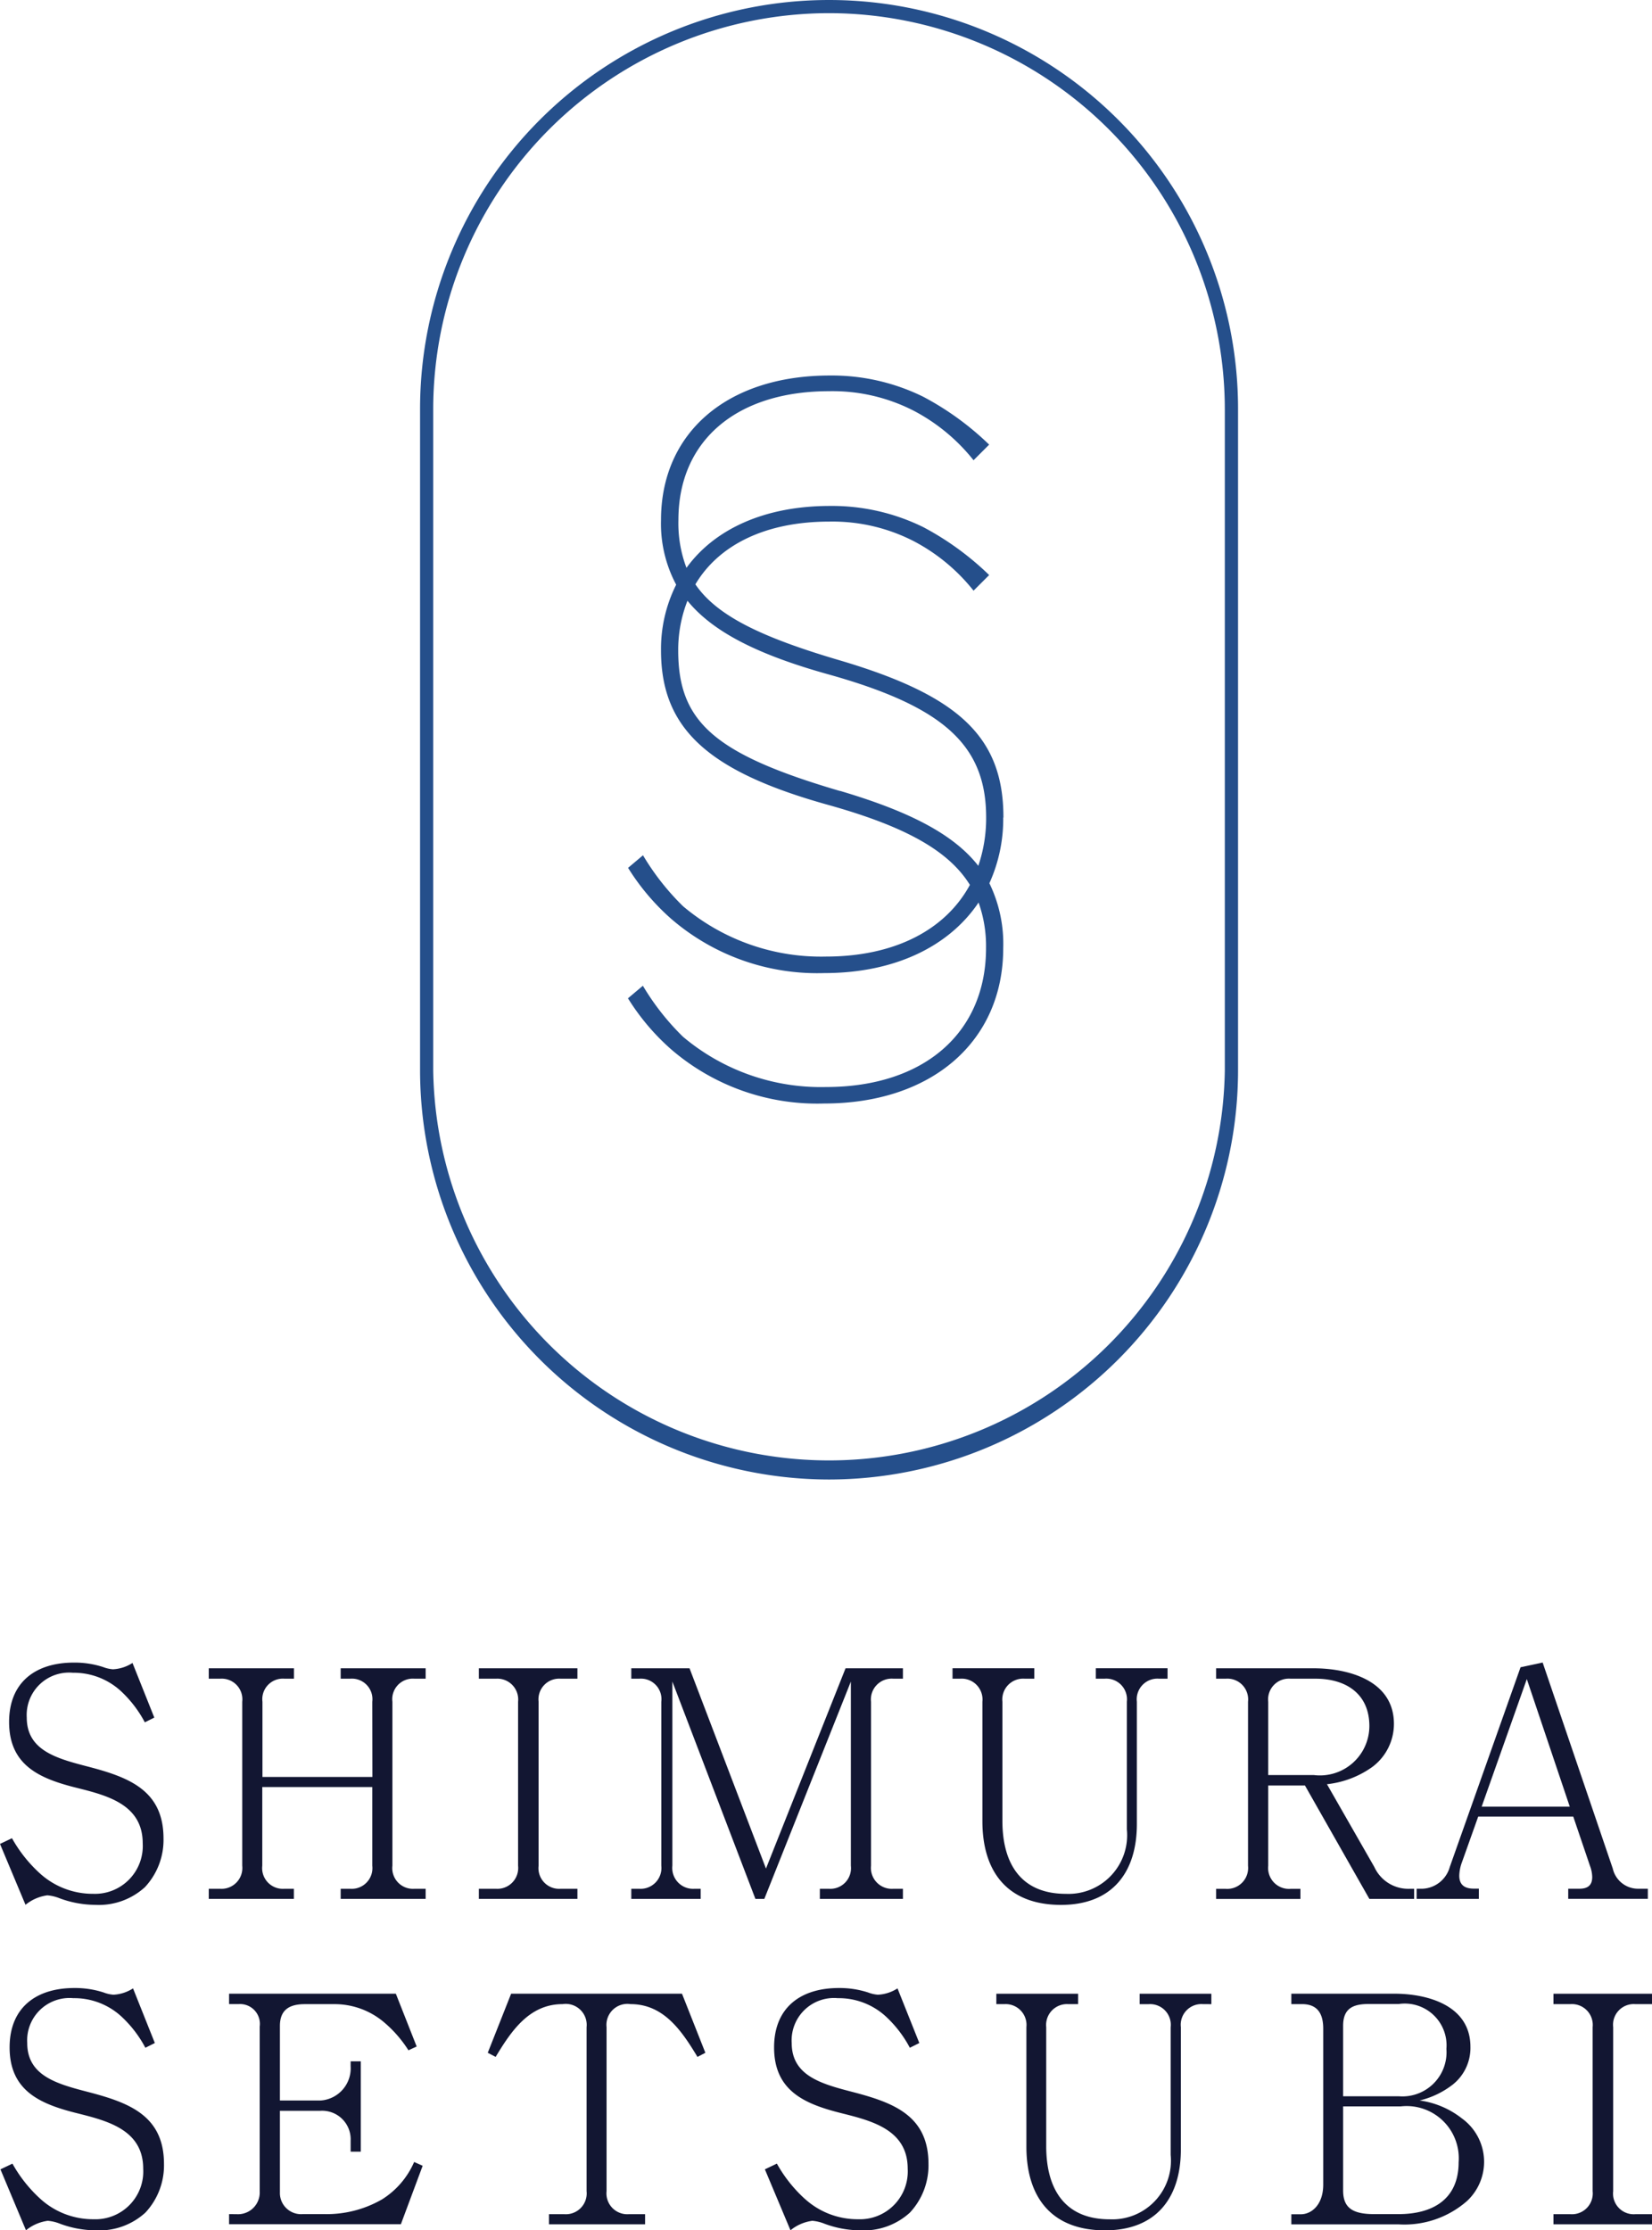
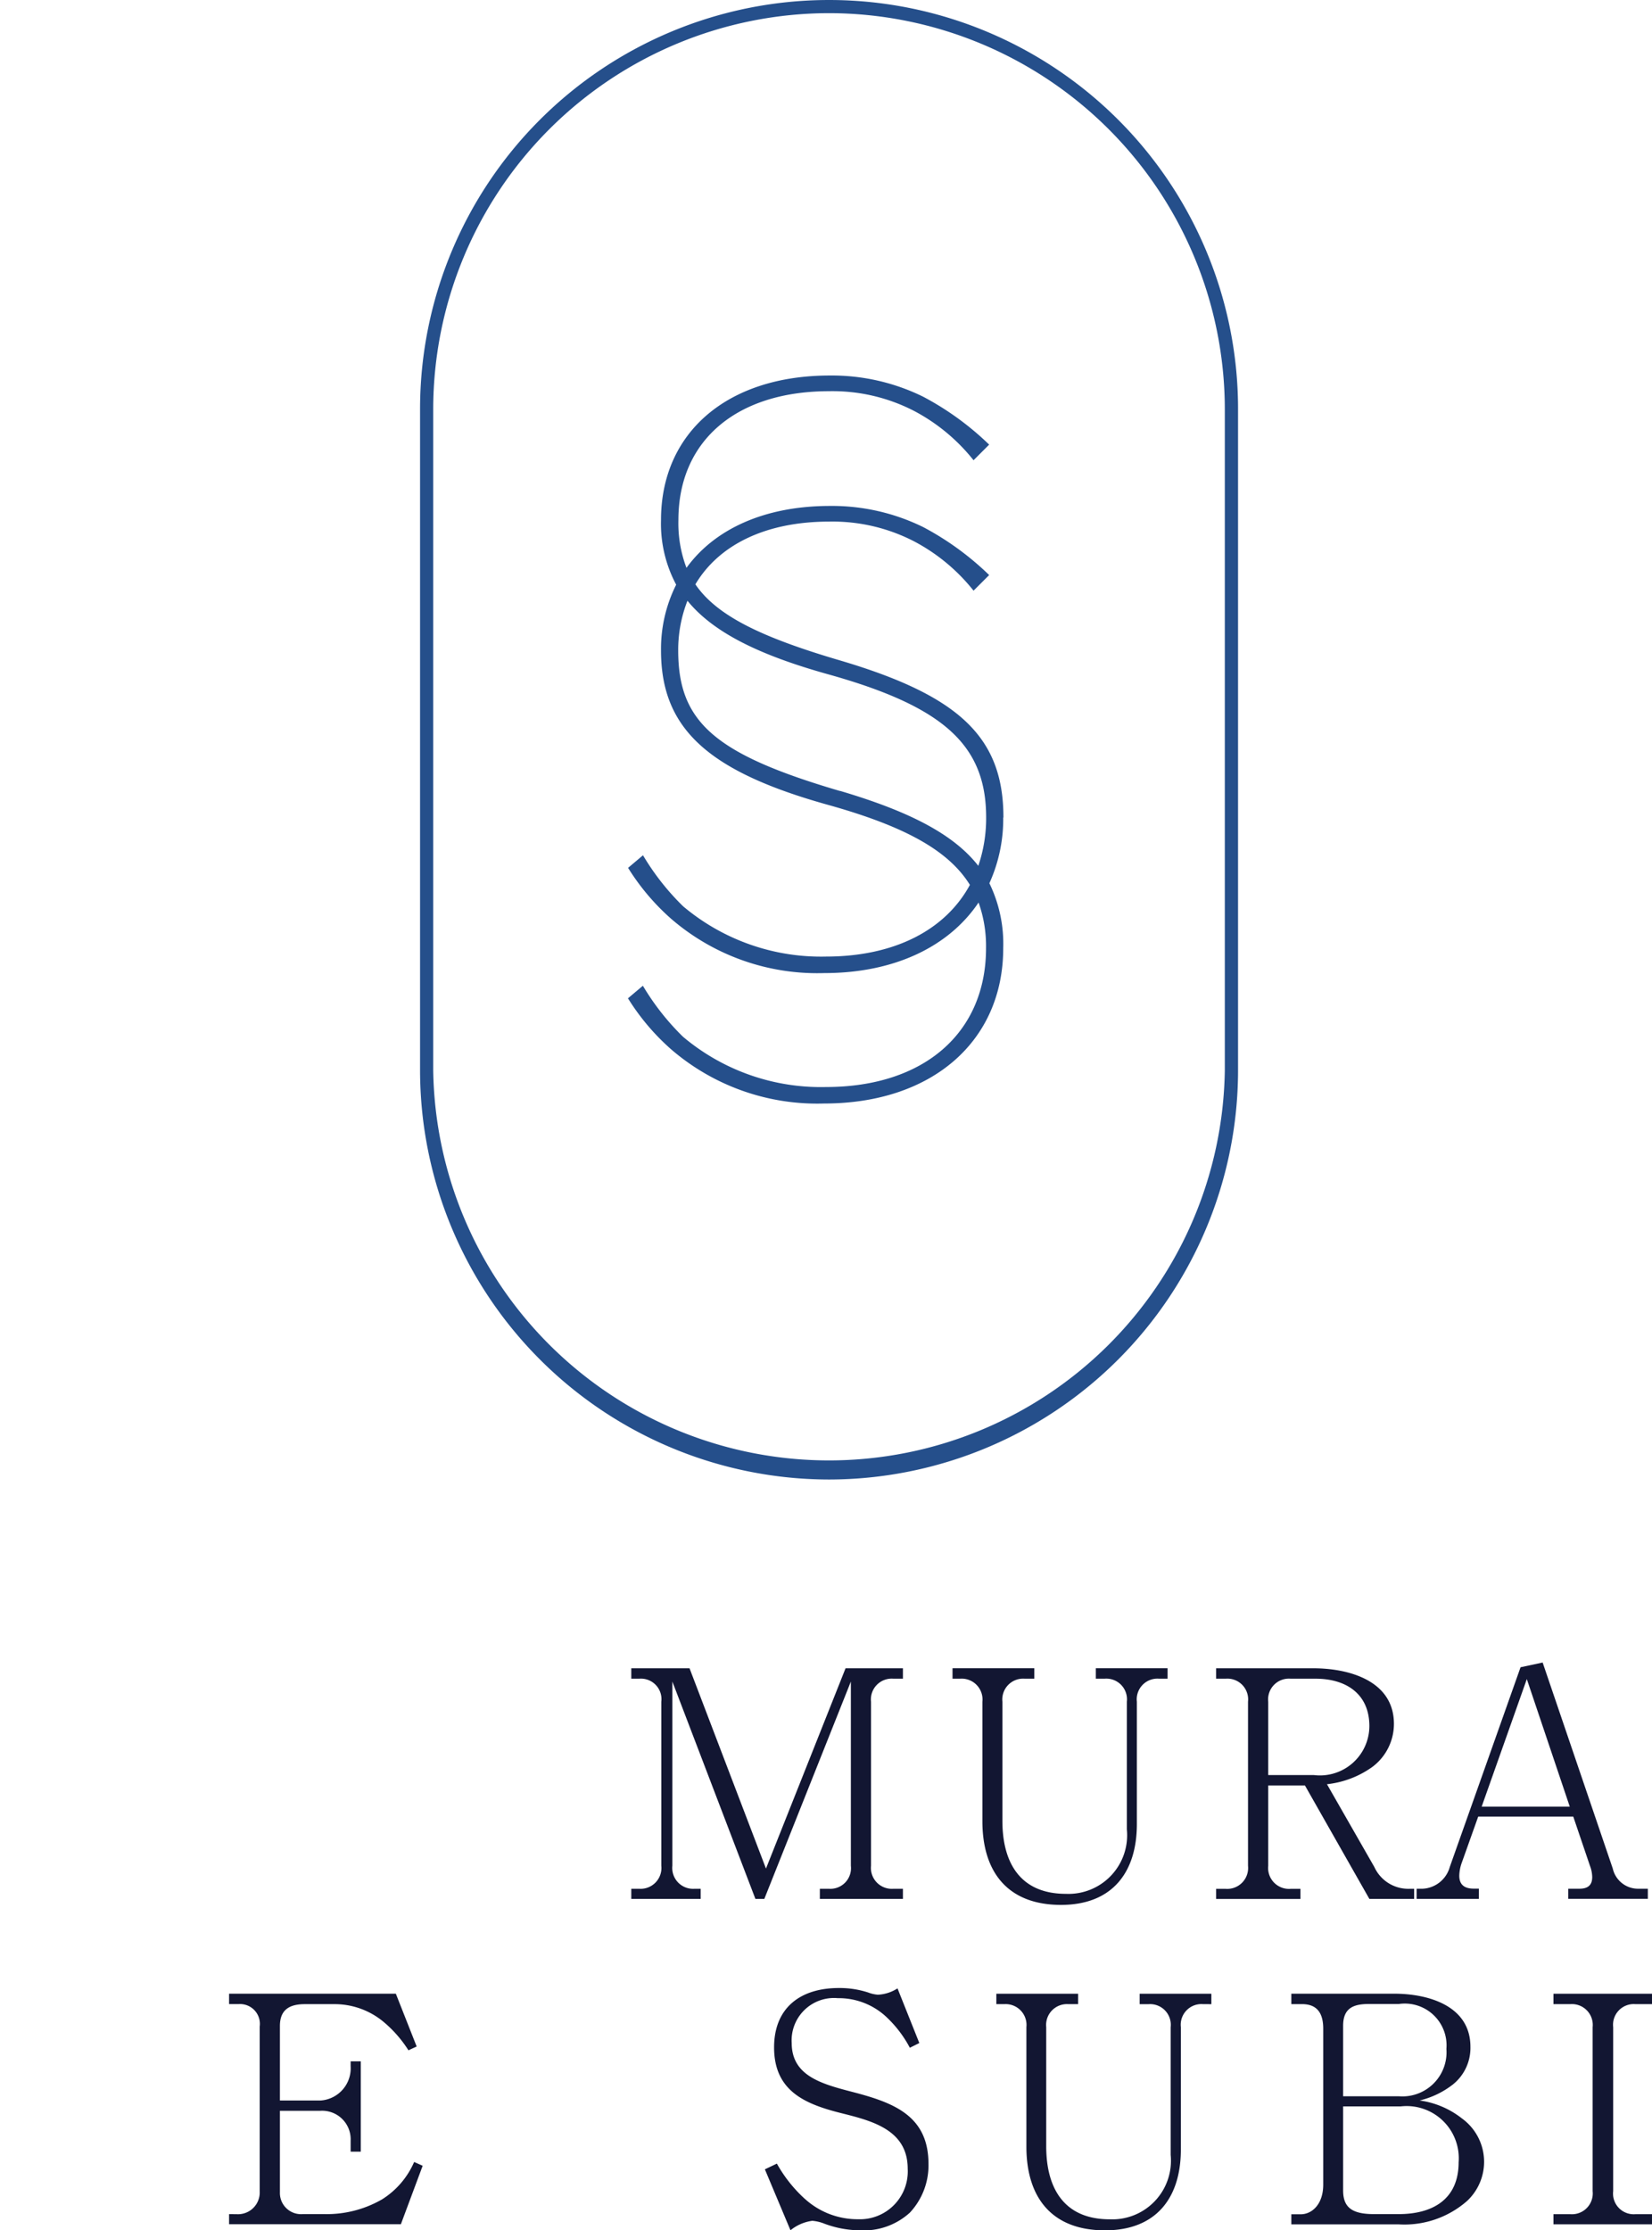
<svg xmlns="http://www.w3.org/2000/svg" id="グループ_156" data-name="グループ 156" width="74.086" height="100" viewBox="0 0 74.086 100">
  <defs>
    <clipPath id="clip-path">
      <rect id="長方形_493" data-name="長方形 493" width="74.086" height="100" fill="none" />
    </clipPath>
  </defs>
  <g id="グループ_155" data-name="グループ 155" clip-path="url(#clip-path)">
    <path id="パス_155" data-name="パス 155" d="M52.64,41.219c0-3.592-1.972-5.458-7.324-7.042-3.586-1.053-5.541-2.023-6.491-3.413,1.058-1.781,3.167-2.813,6-2.813a7.966,7.966,0,0,1,3.8.881A8.4,8.4,0,0,1,51.3,31.048l.7-.7A12.907,12.907,0,0,0,49.048,28.2a9.265,9.265,0,0,0-4.189-.951c-2.918,0-5.17,1.031-6.433,2.776a5.626,5.626,0,0,1-.362-2.147c0-3.557,2.605-5.774,6.76-5.774a7.965,7.965,0,0,1,3.8.88A8.414,8.414,0,0,1,51.3,25.2l.7-.7a12.911,12.911,0,0,0-2.958-2.148,9.275,9.275,0,0,0-4.189-.951c-4.612,0-7.569,2.571-7.569,6.479a5.808,5.808,0,0,0,.68,2.9,6.425,6.425,0,0,0-.68,2.948c0,3.486,2.077,5.422,7.534,6.936,3.387.951,5.36,2.027,6.318,3.576-1.094,2.019-3.377,3.214-6.459,3.214A9.6,9.6,0,0,1,38.276,45.2a11.122,11.122,0,0,1-1.8-2.288l-.669.564a10.249,10.249,0,0,0,1.936,2.288,10.023,10.023,0,0,0,6.865,2.43c3.14,0,5.587-1.185,6.917-3.164a5.817,5.817,0,0,1,.335,2.042c0,3.8-2.781,6.231-7.182,6.231a9.594,9.594,0,0,1-6.407-2.253,11.144,11.144,0,0,1-1.8-2.288l-.669.563a10.236,10.236,0,0,0,1.936,2.288,10.026,10.026,0,0,0,6.865,2.429c4.823,0,8.028-2.782,8.028-6.971a6.209,6.209,0,0,0-.621-2.905,6.977,6.977,0,0,0,.621-2.944m-7.324-1.193c-5.633-1.655-7.252-3.1-7.252-6.3A6.025,6.025,0,0,1,38.47,31.5c1.141,1.4,3.168,2.426,6.354,3.31,5.14,1.444,7.041,3.168,7.041,6.408a6.607,6.607,0,0,1-.352,2.167c-1.1-1.407-3.066-2.433-6.2-3.36" transform="translate(-7.64 -4.564)" fill="#254f8b" />
    <path id="パス_156" data-name="パス 156" d="M42.288,66.337A18.363,18.363,0,0,1,23.946,47.995V18.342a18.342,18.342,0,0,1,36.684,0V47.995A18.363,18.363,0,0,1,42.288,66.337m0-65.747A17.772,17.772,0,0,0,24.536,18.342V47.995a17.752,17.752,0,0,0,35.5,0V18.342A17.772,17.772,0,0,0,42.288.59" transform="translate(-5.108)" fill="#254f8b" />
-     <path id="パス_157" data-name="パス 157" d="M1.8,104.222a3.522,3.522,0,0,0,2.38.906A2.145,2.145,0,0,0,6.4,102.862c0-1.728-1.572-2.138-2.932-2.479-1.657-.41-3.06-.991-3.06-2.96,0-1.784,1.19-2.662,2.9-2.662a4.112,4.112,0,0,1,1.318.2,1.544,1.544,0,0,0,.438.1,1.778,1.778,0,0,0,.878-.284l.978,2.45-.425.212a5.279,5.279,0,0,0-1.09-1.416,3.122,3.122,0,0,0-2.139-.807A1.9,1.9,0,0,0,1.2,97.225c0,1.459,1.317,1.827,2.676,2.181,1.857.481,3.457,1.049,3.457,3.243a3.1,3.1,0,0,1-.835,2.181,3.06,3.06,0,0,1-2.224.793,4.642,4.642,0,0,1-1.614-.3,1.87,1.87,0,0,0-.539-.127,1.964,1.964,0,0,0-.977.425L0,102.891l.537-.256A6.237,6.237,0,0,0,1.8,104.222" transform="translate(0 -20.215)" fill="#121632" />
-     <path id="パス_158" data-name="パス 158" d="M19.233,96.586a.921.921,0,0,0-.992-1.034h-.425v-.467h3.811v.467h-.5a.921.921,0,0,0-.991,1.034v7.351a.927.927,0,0,0,.991,1.034h.5v.453H17.816v-.453h.425a.928.928,0,0,0,.992-1.034V100.41H14.3v3.527a.928.928,0,0,0,.992,1.034h.425v.453H11.9v-.453h.51a.934.934,0,0,0,.991-1.034V96.586a.927.927,0,0,0-.991-1.034H11.9v-.467H15.72v.467H15.3a.921.921,0,0,0-.992,1.034v3.371h4.93Z" transform="translate(-2.538 -20.284)" fill="#121632" />
-     <path id="パス_159" data-name="パス 159" d="M28.068,104.971a.934.934,0,0,0,.991-1.034V96.586a.935.935,0,0,0-.991-1.034H27.3v-.467h4.42v.467h-.751a.928.928,0,0,0-.99,1.034v7.351a.927.927,0,0,0,.99,1.034h.751v.453H27.3v-.453Z" transform="translate(-5.825 -20.284)" fill="#121632" />
    <path id="パス_160" data-name="パス 160" d="M37.83,103.937a.934.934,0,0,0,.992,1.034H39.1v.454H35.988v-.454h.354a.934.934,0,0,0,.992-1.034V96.586a.921.921,0,0,0-.992-1.034h-.354v-.467H38.6l3.428,8.98,3.569-8.98H48.17v.467h-.425a.932.932,0,0,0-1.006,1.034v7.351a.938.938,0,0,0,1.006,1.034h.425v.454H44.444v-.454h.4a.927.927,0,0,0,.991-1.034V95.68l-3.881,9.745h-.4L37.83,95.68Z" transform="translate(-7.677 -20.284)" fill="#121632" />
    <path id="パス_161" data-name="パス 161" d="M63.559,95.551a.928.928,0,0,0-.992,1.034v5.482c0,2.2-1.133,3.627-3.4,3.627-2.379,0-3.527-1.459-3.527-3.754V96.585a.935.935,0,0,0-.991-1.034H54.3v-.467h3.668v.467h-.439a.935.935,0,0,0-.992,1.034v5.341c0,1.869.793,3.272,2.847,3.272a2.63,2.63,0,0,0,2.734-2.889V96.585a.928.928,0,0,0-.991-1.034h-.4v-.467h3.216v.467Z" transform="translate(-11.583 -20.284)" fill="#121632" />
    <path id="パス_162" data-name="パス 162" d="M78.208,105.425H76.2l-2.889-5.085H71.664v3.6a.938.938,0,0,0,1.006,1.034h.438v.454H69.327v-.454h.426a.938.938,0,0,0,1.005-1.034V96.586a.931.931,0,0,0-1.005-1.034h-.426v-.467h4.362c1.587,0,3.612.552,3.612,2.493a2.408,2.408,0,0,1-.963,1.926,4.284,4.284,0,0,1-2.04.779l2.125,3.712a1.675,1.675,0,0,0,1.573.977h.212Zm-4.5-5.553A2.218,2.218,0,0,0,76.2,97.677c0-1.459-1.063-2.125-2.408-2.125H72.67a.932.932,0,0,0-1.006,1.034v3.286Z" transform="translate(-14.789 -20.284)" fill="#121632" />
    <path id="パス_163" data-name="パス 163" d="M83.548,105.355h-2.79V104.9h.269a1.33,1.33,0,0,0,1.219-.978l3.173-8.952.991-.212,3.144,9.235a1.163,1.163,0,0,0,1.133.907h.44v.453H87.557V104.9h.495c.368,0,.581-.142.581-.524a1.476,1.476,0,0,0-.1-.5l-.75-2.21H83.52l-.737,2.068a1.829,1.829,0,0,0-.112.581c0,.425.255.581.651.581h.227Zm.127-4.136h3.951L85.7,95.5Z" transform="translate(-17.228 -20.215)" fill="#121632" />
-     <path id="パス_164" data-name="パス 164" d="M1.824,122.77a3.513,3.513,0,0,0,2.378.906,2.145,2.145,0,0,0,2.225-2.266c0-1.728-1.572-2.138-2.932-2.479-1.658-.41-3.059-.991-3.059-2.96,0-1.784,1.189-2.662,2.9-2.662a4.13,4.13,0,0,1,1.318.2,1.55,1.55,0,0,0,.438.1,1.783,1.783,0,0,0,.879-.284l.978,2.45-.425.212a5.266,5.266,0,0,0-1.091-1.416,3.12,3.12,0,0,0-2.139-.807,1.9,1.9,0,0,0-2.068,2.011c0,1.459,1.318,1.827,2.676,2.181,1.857.481,3.457,1.049,3.457,3.243a3.1,3.1,0,0,1-.835,2.181,3.062,3.062,0,0,1-2.225.793,4.642,4.642,0,0,1-1.614-.3,1.859,1.859,0,0,0-.538-.127,1.961,1.961,0,0,0-.977.425L.025,121.439l.538-.256a6.237,6.237,0,0,0,1.261,1.587" transform="translate(-0.005 -24.172)" fill="#121632" />
    <path id="パス_165" data-name="パス 165" d="M13.413,123.519a.974.974,0,0,0,1.02-1.02v-7.394a.889.889,0,0,0-.949-1.006h-.425v-.466h7.479L21.472,116l-.369.17a5.489,5.489,0,0,0-1.133-1.289,3.426,3.426,0,0,0-2.181-.78H16.458c-.68,0-1.119.242-1.119.978v3.343h1.813a1.447,1.447,0,0,0,1.359-1.531v-.227h.454v4.051h-.454v-.5a1.278,1.278,0,0,0-1.359-1.332H15.339v3.655a.948.948,0,0,0,1.02.977h.991a4.966,4.966,0,0,0,2.578-.666,3.731,3.731,0,0,0,1.431-1.671l.382.17-.977,2.62H13.059v-.453Z" transform="translate(-2.786 -24.241)" fill="#121632" />
-     <path id="パス_166" data-name="パス 166" d="M30.55,123.972v-.453h.695a.935.935,0,0,0,.992-1.034v-7.351a.941.941,0,0,0-1.078-1.034c-1.5,0-2.308,1.219-3,2.366l-.354-.184,1.048-2.649h7.663l1.048,2.649-.354.184c-.694-1.147-1.5-2.366-3-2.366a.941.941,0,0,0-1.077,1.034v7.351a.935.935,0,0,0,.992,1.034h.736v.453Z" transform="translate(-5.931 -24.241)" fill="#121632" />
    <path id="パス_167" data-name="パス 167" d="M45.407,122.77a3.513,3.513,0,0,0,2.378.906,2.146,2.146,0,0,0,2.225-2.266c0-1.728-1.573-2.138-2.933-2.479-1.657-.41-3.059-.991-3.059-2.96,0-1.784,1.19-2.662,2.9-2.662a4.132,4.132,0,0,1,1.318.2,1.55,1.55,0,0,0,.439.1,1.783,1.783,0,0,0,.878-.284l.978,2.45-.425.212a5.267,5.267,0,0,0-1.091-1.416,3.123,3.123,0,0,0-2.139-.807,1.9,1.9,0,0,0-2.068,2.011c0,1.459,1.318,1.827,2.677,2.181,1.856.481,3.457,1.049,3.457,3.243a3.1,3.1,0,0,1-.835,2.181,3.062,3.062,0,0,1-2.225.793,4.635,4.635,0,0,1-1.614-.3,1.859,1.859,0,0,0-.538-.127,1.958,1.958,0,0,0-.977.425l-1.148-2.733.538-.256a6.22,6.22,0,0,0,1.261,1.587" transform="translate(-9.303 -24.172)" fill="#121632" />
    <path id="パス_168" data-name="パス 168" d="M66.067,114.1a.928.928,0,0,0-.992,1.034v5.482c0,2.2-1.133,3.627-3.4,3.627-2.379,0-3.527-1.459-3.527-3.754v-5.354a.935.935,0,0,0-.991-1.034H56.8v-.467h3.668v.467h-.439a.935.935,0,0,0-.992,1.034v5.341c0,1.869.793,3.272,2.847,3.272a2.63,2.63,0,0,0,2.734-2.889v-5.723a.928.928,0,0,0-.991-1.034h-.4v-.467h3.216v.467Z" transform="translate(-12.118 -24.241)" fill="#121632" />
    <path id="パス_169" data-name="パス 169" d="M78.234,113.632c1.516,0,3.414.538,3.414,2.38a2.1,2.1,0,0,1-.779,1.685,3.9,3.9,0,0,1-1.5.723,3.917,3.917,0,0,1,1.9.807,2.4,2.4,0,0,1,.227,3.7,4.257,4.257,0,0,1-3.06,1.048H73.617v-.453h.425c.481,0,1.005-.425,1.005-1.332V115.2c0-.651-.241-1.1-.949-1.1h-.481v-.467Zm.213,4.6a1.979,1.979,0,0,0,2.124-2.125,1.873,1.873,0,0,0-2.139-2.012h-1.36c-.707,0-1.133.212-1.133.977v3.159Zm-2.508,4.22c0,.765.4,1.063,1.388,1.063h1.1c1.516,0,2.692-.652,2.692-2.324a2.34,2.34,0,0,0-2.593-2.506H75.939Z" transform="translate(-15.705 -24.241)" fill="#121632" />
    <path id="パス_170" data-name="パス 170" d="M89.324,123.519a.934.934,0,0,0,.992-1.034v-7.351a.935.935,0,0,0-.992-1.034h-.765v-.466h4.42v.466h-.751a.928.928,0,0,0-.991,1.034v7.351a.927.927,0,0,0,.991,1.034h.751v.453h-4.42v-.453Z" transform="translate(-18.892 -24.241)" fill="#121632" />
  </g>
</svg>